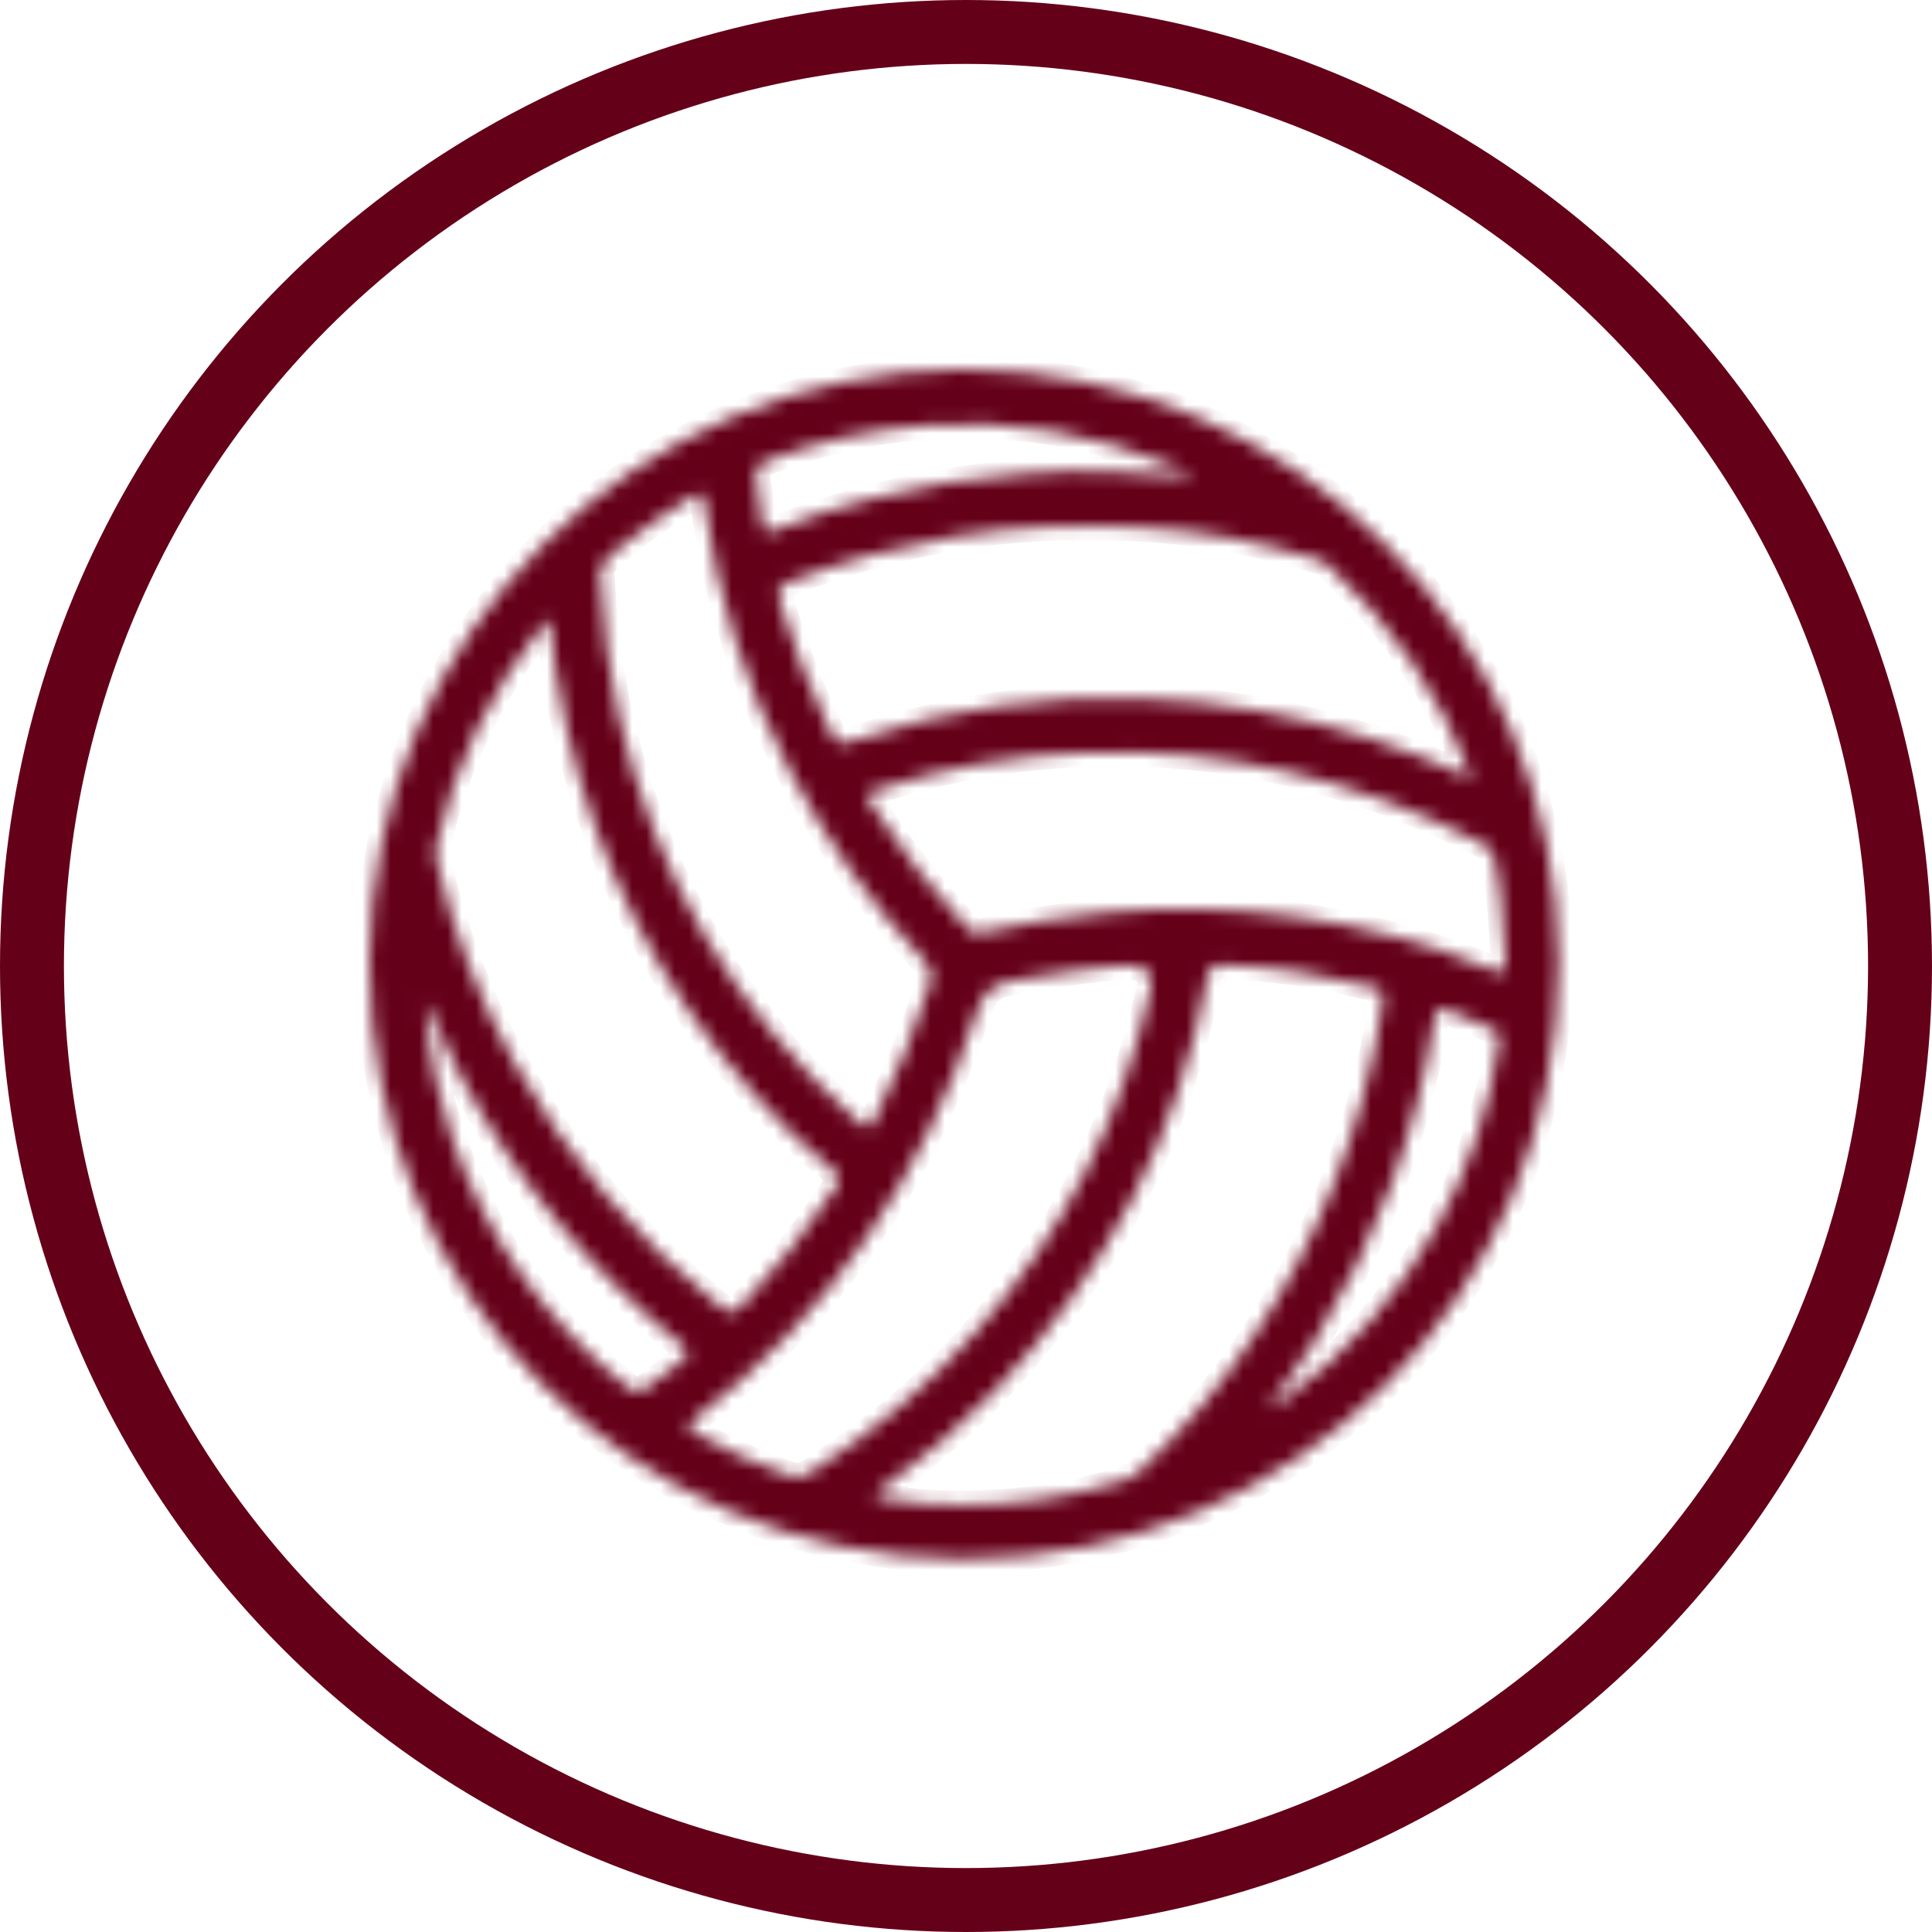
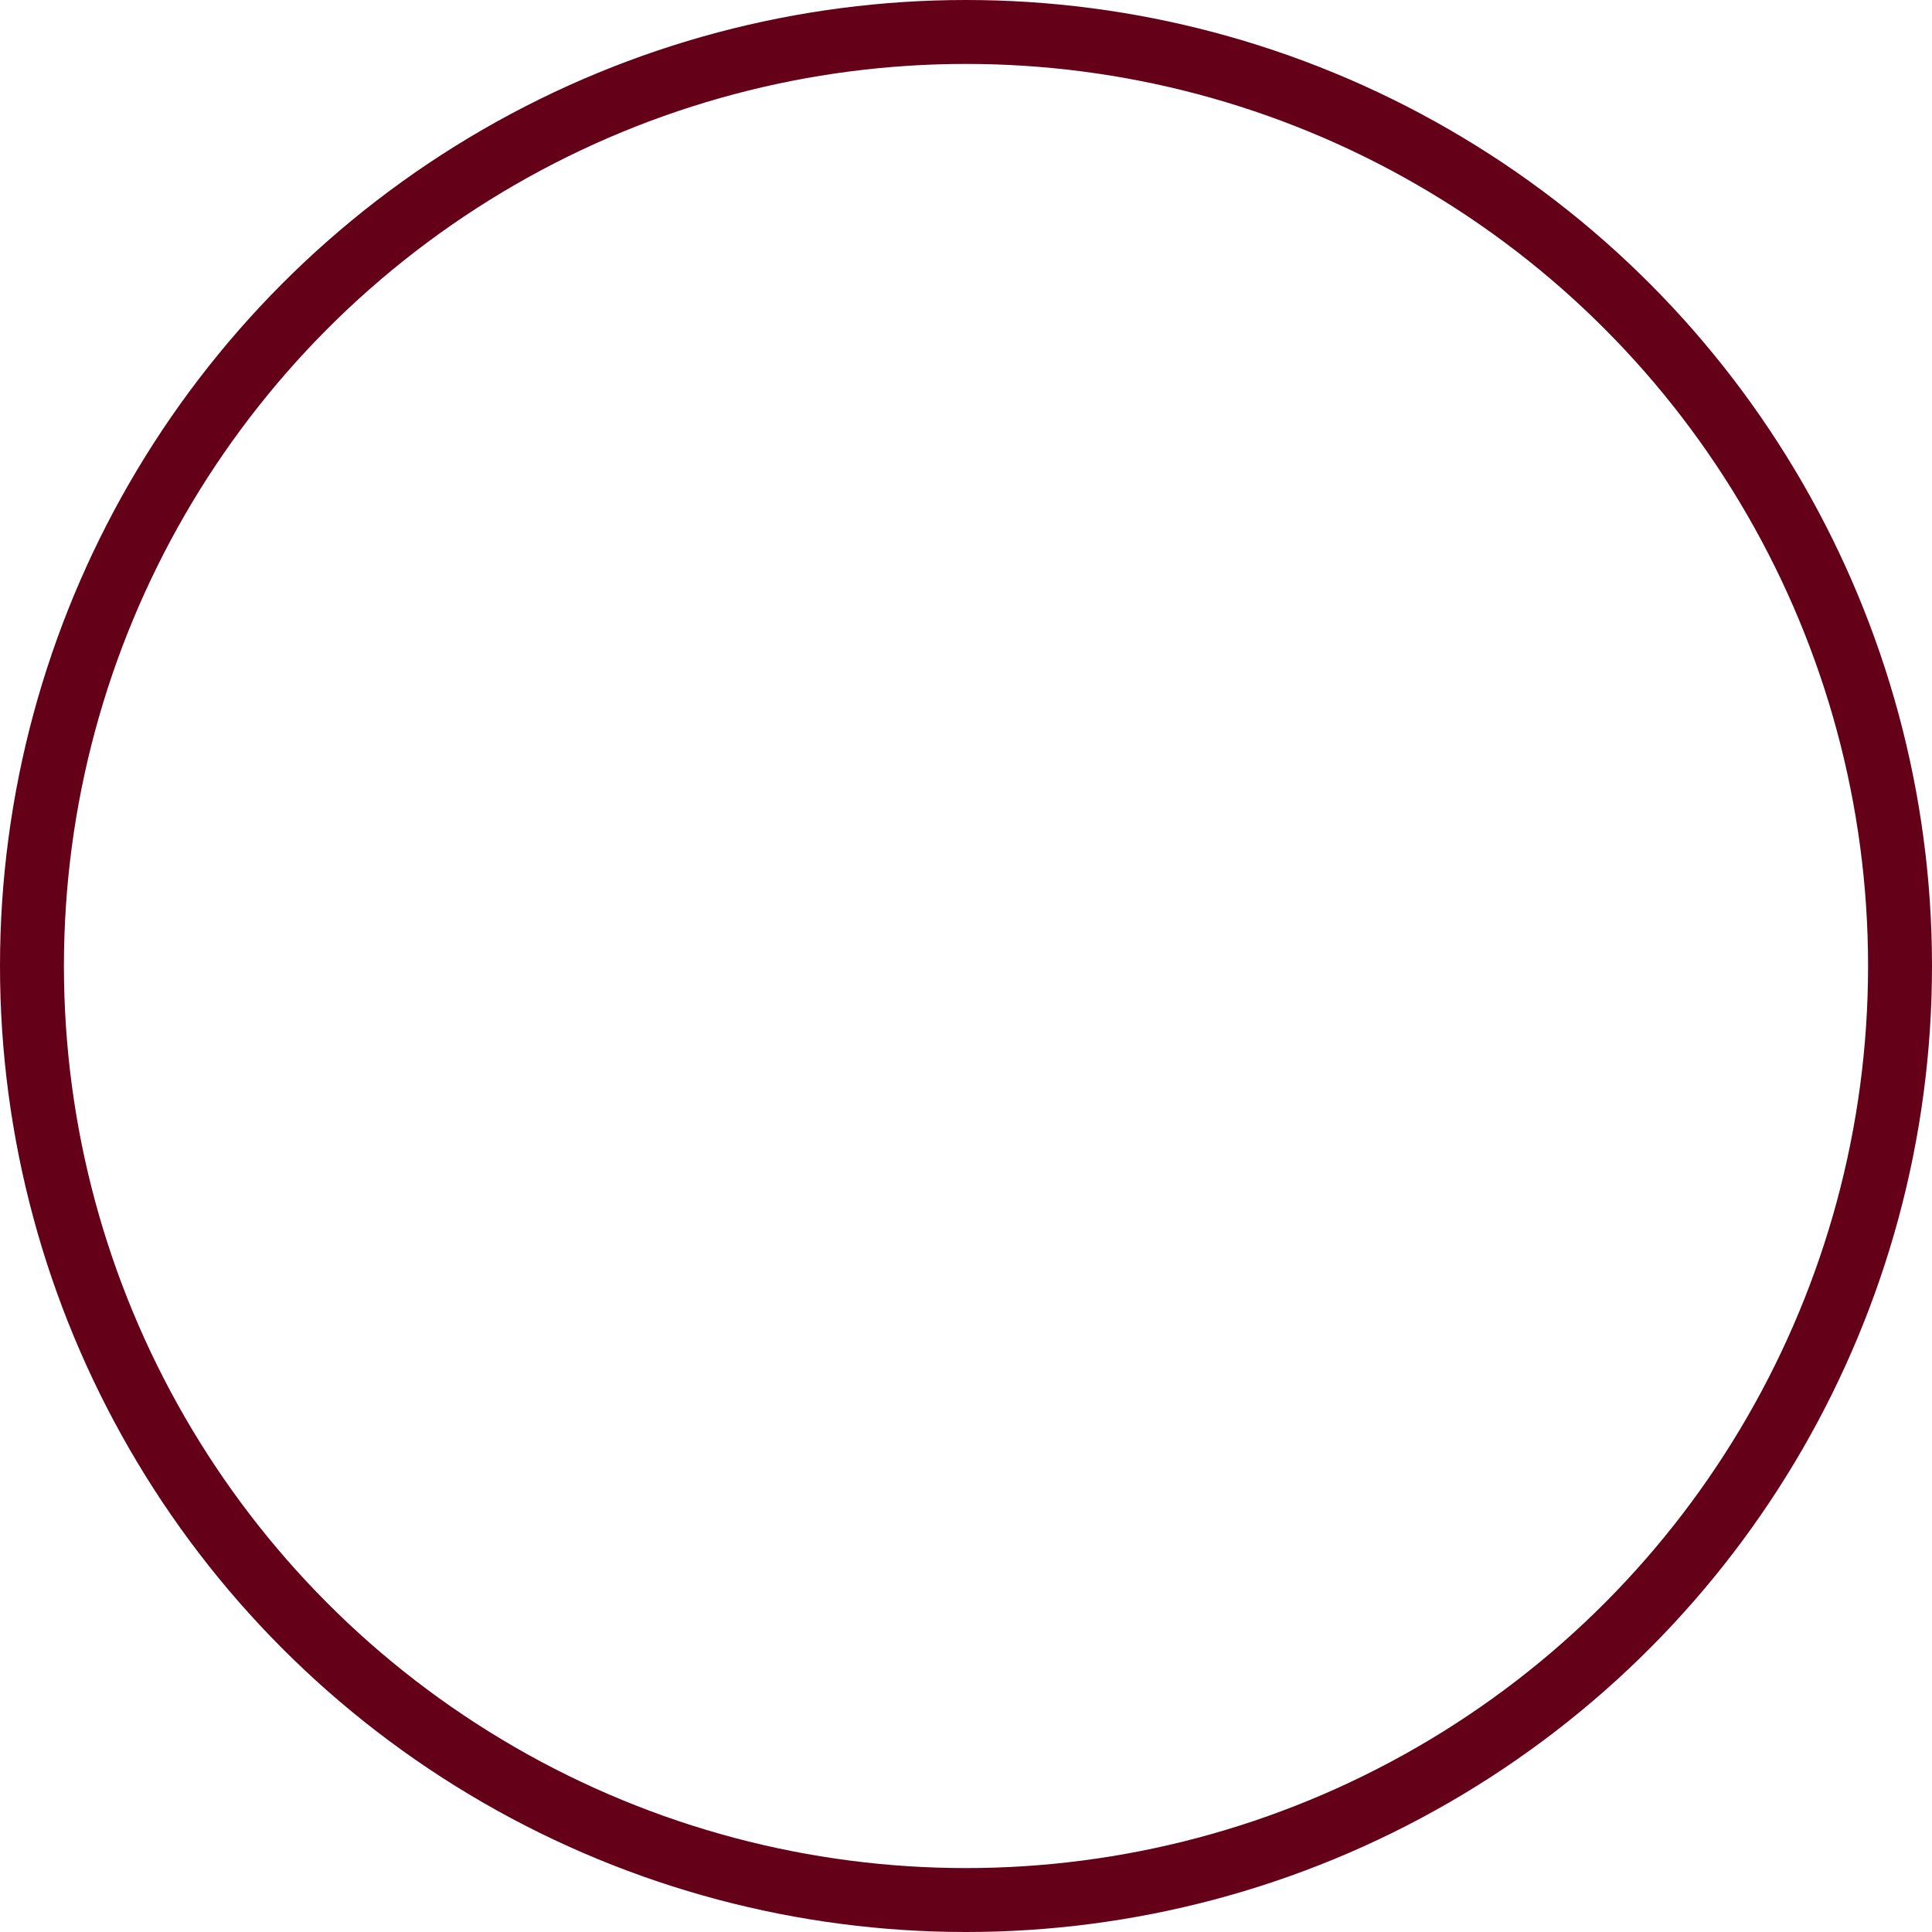
<svg xmlns="http://www.w3.org/2000/svg" width="136" height="136" viewBox="0 0 136 136" fill="none">
  <mask id="path-1-inside-1_4276_812" fill="white">
-     <path d="M67.79 26C91.05 26.1 109.67 44.66 109.71 67.77C109.76 91.09 91.09 109.8 67.76 109.73C44.38 109.65 25.95 90.88 26 67.74C26.05 44.75 44.74 26.14 67.79 26ZM38.64 43.57C38.38 43.84 38.26 43.96 38.15 44.09C34.56 48.63 32.05 53.69 30.77 59.35C30.67 59.8 30.66 60.22 30.77 60.68C31.92 65.66 33.75 70.38 36.23 74.84C39.95 81.54 44.8 87.27 50.79 92.05C51.36 92.5 51.68 92.48 52.17 91.95C54.6 89.34 56.84 86.59 58.8 83.61C59.2 83.01 59.06 82.7 58.56 82.3C56.54 80.7 54.74 78.88 53.03 76.95C46.44 69.51 42.07 60.93 39.87 51.24C39.31 48.77 38.97 46.26 38.65 43.56L38.64 43.57ZM97.32 70.52C97.35 69.73 97.32 69.66 96.55 69.46C93.07 68.58 89.54 68.03 85.94 67.92C85.35 67.9 85.12 68.1 85.01 68.71C82.96 79.94 77.87 89.62 70.04 97.89C67.61 100.46 64.91 102.74 62.06 104.82C61.91 104.93 61.65 105.01 61.68 105.23C61.73 105.52 62.03 105.44 62.24 105.48C64.07 105.85 65.95 105.93 67.8 105.92C71.48 105.92 75.11 105.43 78.64 104.34C79.15 104.18 79.68 104.08 80.09 103.68C81.66 102.17 83.19 100.63 84.59 98.96C89.9 92.6 93.64 85.42 95.87 77.45C96.52 75.14 97 72.79 97.33 70.51L97.32 70.52ZM103.6 54.79C101.35 48.82 97.96 43.9 93.44 39.74C93.26 39.58 93.01 39.46 92.78 39.39C88.72 38.16 84.57 37.35 80.33 37.13C75.93 36.91 71.53 37.02 67.17 37.77C63.21 38.46 59.36 39.49 55.61 40.94C54.82 41.25 54.69 41.63 54.92 42.4C55.82 45.41 56.92 48.33 58.29 51.15C58.96 52.53 58.97 52.52 60.42 52.03C66.9 49.83 73.56 48.96 80.39 49.18C85.85 49.35 91.14 50.31 96.33 51.95C98.75 52.71 101.1 53.67 103.61 54.79H103.6ZM105.96 67.74C105.84 66.12 105.75 64.57 105.61 63.02C105.54 62.24 105.34 61.46 105.25 60.68C105.17 59.99 104.82 59.62 104.2 59.31C95.46 54.87 86.23 52.61 76.39 52.99C71.42 53.18 66.58 54 61.87 55.56C60.91 55.88 60.89 55.9 61.42 56.73C63.39 59.84 65.66 62.71 68.16 65.41C68.49 65.77 68.81 65.7 69.15 65.62C72.04 64.96 74.96 64.53 77.91 64.23C82.43 63.78 86.92 63.93 91.4 64.55C96.11 65.21 100.68 66.42 105.07 68.28C105.8 68.59 105.97 68.44 105.96 67.72V67.74ZM42.29 40.82C42.48 44.19 42.86 47.27 43.54 50.3C46.11 61.66 51.71 71.24 60.44 78.98C60.99 79.47 61.23 79.46 61.58 78.77C63.12 75.68 64.41 72.5 65.47 69.22C65.68 68.55 65.52 68.12 65.07 67.63C61.29 63.62 58.15 59.15 55.6 54.27C52.49 48.32 50.46 42.01 49.57 35.34C49.48 34.68 49.34 34.59 48.78 34.93C46.91 36.05 45.15 37.3 43.45 38.68C42.65 39.33 42.02 39.97 42.29 40.82ZM79.03 67.96C76.91 68.1 74.13 68.56 71.35 69.02C69.86 69.26 69.2 69.88 68.71 71.37C64.93 82.86 58.47 92.54 48.81 99.96C48.3 100.35 48.32 100.52 48.86 100.83C50.99 102.07 53.23 103.05 55.55 103.86C56.08 104.05 56.49 104.01 56.97 103.7C61.32 100.92 65.25 97.64 68.68 93.77C74.91 86.76 78.99 78.67 81 69.53C81.24 68.443 80.583 67.92 79.03 67.96ZM89.34 99.11C89.77 99.05 89.98 98.82 90.22 98.65C94.79 95.34 98.45 91.19 101.18 86.26C103.41 82.23 104.88 77.92 105.51 73.34C105.58 72.85 105.46 72.6 105.03 72.43C103.99 72.01 102.94 71.58 101.91 71.12C101.28 70.84 101.09 71.05 100.99 71.69C99.73 79.82 96.86 87.36 92.57 94.37C91.59 95.97 90.49 97.5 89.35 99.11H89.34ZM29.98 70.66C29.98 71.13 29.95 71.43 29.98 71.72C30.33 74.58 30.88 77.4 31.83 80.13C34.27 87.17 38.4 93.01 44.21 97.67C44.66 98.03 45.03 98.07 45.48 97.71C46.27 97.08 47.08 96.46 47.9 95.86C48.5 95.42 48.55 95.13 47.9 94.6C41.47 89.37 36.32 83.07 32.41 75.75C31.55 74.14 30.82 72.46 29.98 70.66ZM84.02 33.46C83.59 33.26 83.16 33.05 82.72 32.87C77.05 30.51 71.17 29.48 65.03 29.96C61.2 30.26 57.51 31.09 53.93 32.46C53.36 32.68 53.11 32.98 53.21 33.59C53.38 34.62 53.57 35.65 53.65 36.69C53.72 37.5 54.03 37.54 54.68 37.27C56.83 36.4 59.03 35.71 61.27 35.12C64.91 34.17 68.61 33.57 72.36 33.32C74.46 33.18 76.57 33.06 78.7 33.22C80.46 33.35 82.23 33.51 84.02 33.46Z" />
-   </mask>
-   <path d="M67.79 26C91.05 26.1 109.67 44.66 109.71 67.77C109.76 91.09 91.09 109.8 67.76 109.73C44.38 109.65 25.95 90.88 26 67.74C26.05 44.75 44.74 26.14 67.79 26ZM38.64 43.57C38.38 43.84 38.26 43.96 38.15 44.09C34.56 48.63 32.05 53.69 30.77 59.35C30.67 59.8 30.66 60.22 30.77 60.68C31.92 65.66 33.75 70.38 36.23 74.84C39.95 81.54 44.8 87.27 50.79 92.05C51.36 92.5 51.68 92.48 52.17 91.95C54.6 89.34 56.84 86.59 58.8 83.61C59.2 83.01 59.06 82.7 58.56 82.3C56.54 80.7 54.74 78.88 53.03 76.95C46.44 69.51 42.07 60.93 39.87 51.24C39.31 48.77 38.97 46.26 38.65 43.56L38.64 43.57ZM97.32 70.52C97.35 69.73 97.32 69.66 96.55 69.46C93.07 68.58 89.54 68.03 85.94 67.92C85.35 67.9 85.12 68.1 85.01 68.71C82.96 79.94 77.87 89.62 70.04 97.89C67.61 100.46 64.91 102.74 62.06 104.82C61.91 104.93 61.65 105.01 61.68 105.23C61.73 105.52 62.03 105.44 62.24 105.48C64.07 105.85 65.95 105.93 67.8 105.92C71.48 105.92 75.11 105.43 78.64 104.34C79.15 104.18 79.68 104.08 80.09 103.68C81.66 102.17 83.19 100.63 84.59 98.96C89.9 92.6 93.64 85.42 95.87 77.45C96.52 75.14 97 72.79 97.33 70.51L97.32 70.52ZM103.6 54.79C101.35 48.82 97.96 43.9 93.44 39.74C93.26 39.58 93.01 39.46 92.78 39.39C88.72 38.16 84.57 37.35 80.33 37.13C75.93 36.91 71.53 37.02 67.17 37.77C63.21 38.46 59.36 39.49 55.61 40.94C54.82 41.25 54.69 41.63 54.92 42.4C55.82 45.41 56.92 48.33 58.29 51.15C58.96 52.53 58.97 52.52 60.42 52.03C66.9 49.83 73.56 48.96 80.39 49.18C85.85 49.35 91.14 50.31 96.33 51.95C98.75 52.71 101.1 53.67 103.61 54.79H103.6ZM105.96 67.74C105.84 66.12 105.75 64.57 105.61 63.02C105.54 62.24 105.34 61.46 105.25 60.68C105.17 59.99 104.82 59.62 104.2 59.31C95.46 54.87 86.23 52.61 76.39 52.99C71.42 53.18 66.58 54 61.87 55.56C60.91 55.88 60.89 55.9 61.42 56.73C63.39 59.84 65.66 62.71 68.16 65.41C68.49 65.77 68.81 65.7 69.15 65.62C72.04 64.96 74.96 64.53 77.91 64.23C82.43 63.78 86.92 63.93 91.4 64.55C96.11 65.21 100.68 66.42 105.07 68.28C105.8 68.59 105.97 68.44 105.96 67.72V67.74ZM42.29 40.82C42.48 44.19 42.86 47.27 43.54 50.3C46.11 61.66 51.71 71.24 60.44 78.98C60.99 79.47 61.23 79.46 61.58 78.77C63.12 75.68 64.41 72.5 65.47 69.22C65.68 68.55 65.52 68.12 65.07 67.63C61.29 63.62 58.15 59.15 55.6 54.27C52.49 48.32 50.46 42.01 49.57 35.34C49.48 34.68 49.34 34.59 48.78 34.93C46.91 36.05 45.15 37.3 43.45 38.68C42.65 39.33 42.02 39.97 42.29 40.82ZM79.03 67.96C76.91 68.1 74.13 68.56 71.35 69.02C69.86 69.26 69.2 69.88 68.71 71.37C64.93 82.86 58.47 92.54 48.81 99.96C48.3 100.35 48.32 100.52 48.86 100.83C50.99 102.07 53.23 103.05 55.55 103.86C56.08 104.05 56.49 104.01 56.97 103.7C61.32 100.92 65.25 97.64 68.68 93.77C74.91 86.76 78.99 78.67 81 69.53C81.24 68.443 80.583 67.92 79.03 67.96ZM89.34 99.11C89.77 99.05 89.98 98.82 90.22 98.65C94.79 95.34 98.45 91.19 101.18 86.26C103.41 82.23 104.88 77.92 105.51 73.34C105.58 72.85 105.46 72.6 105.03 72.43C103.99 72.01 102.94 71.58 101.91 71.12C101.28 70.84 101.09 71.05 100.99 71.69C99.73 79.82 96.86 87.36 92.57 94.37C91.59 95.97 90.49 97.5 89.35 99.11H89.34ZM29.98 70.66C29.98 71.13 29.95 71.43 29.98 71.72C30.33 74.58 30.88 77.4 31.83 80.13C34.27 87.17 38.4 93.01 44.21 97.67C44.66 98.03 45.03 98.07 45.48 97.71C46.27 97.08 47.08 96.46 47.9 95.86C48.5 95.42 48.55 95.13 47.9 94.6C41.47 89.37 36.32 83.07 32.41 75.75C31.55 74.14 30.82 72.46 29.98 70.66ZM84.02 33.46C83.59 33.26 83.16 33.05 82.72 32.87C77.05 30.51 71.17 29.48 65.03 29.96C61.2 30.26 57.51 31.09 53.93 32.46C53.36 32.68 53.11 32.98 53.21 33.59C53.38 34.62 53.57 35.65 53.65 36.69C53.72 37.5 54.03 37.54 54.68 37.27C56.83 36.4 59.03 35.71 61.27 35.12C64.91 34.17 68.61 33.57 72.36 33.32C74.46 33.18 76.57 33.06 78.7 33.22C80.46 33.35 82.23 33.51 84.02 33.46Z" fill="#650019" stroke="#650019" stroke-width="2" mask="url(#path-1-inside-1_4276_812)" />
+     </mask>
  <circle cx="68" cy="68" r="65.75" stroke="#650019" stroke-width="4.5" />
</svg>